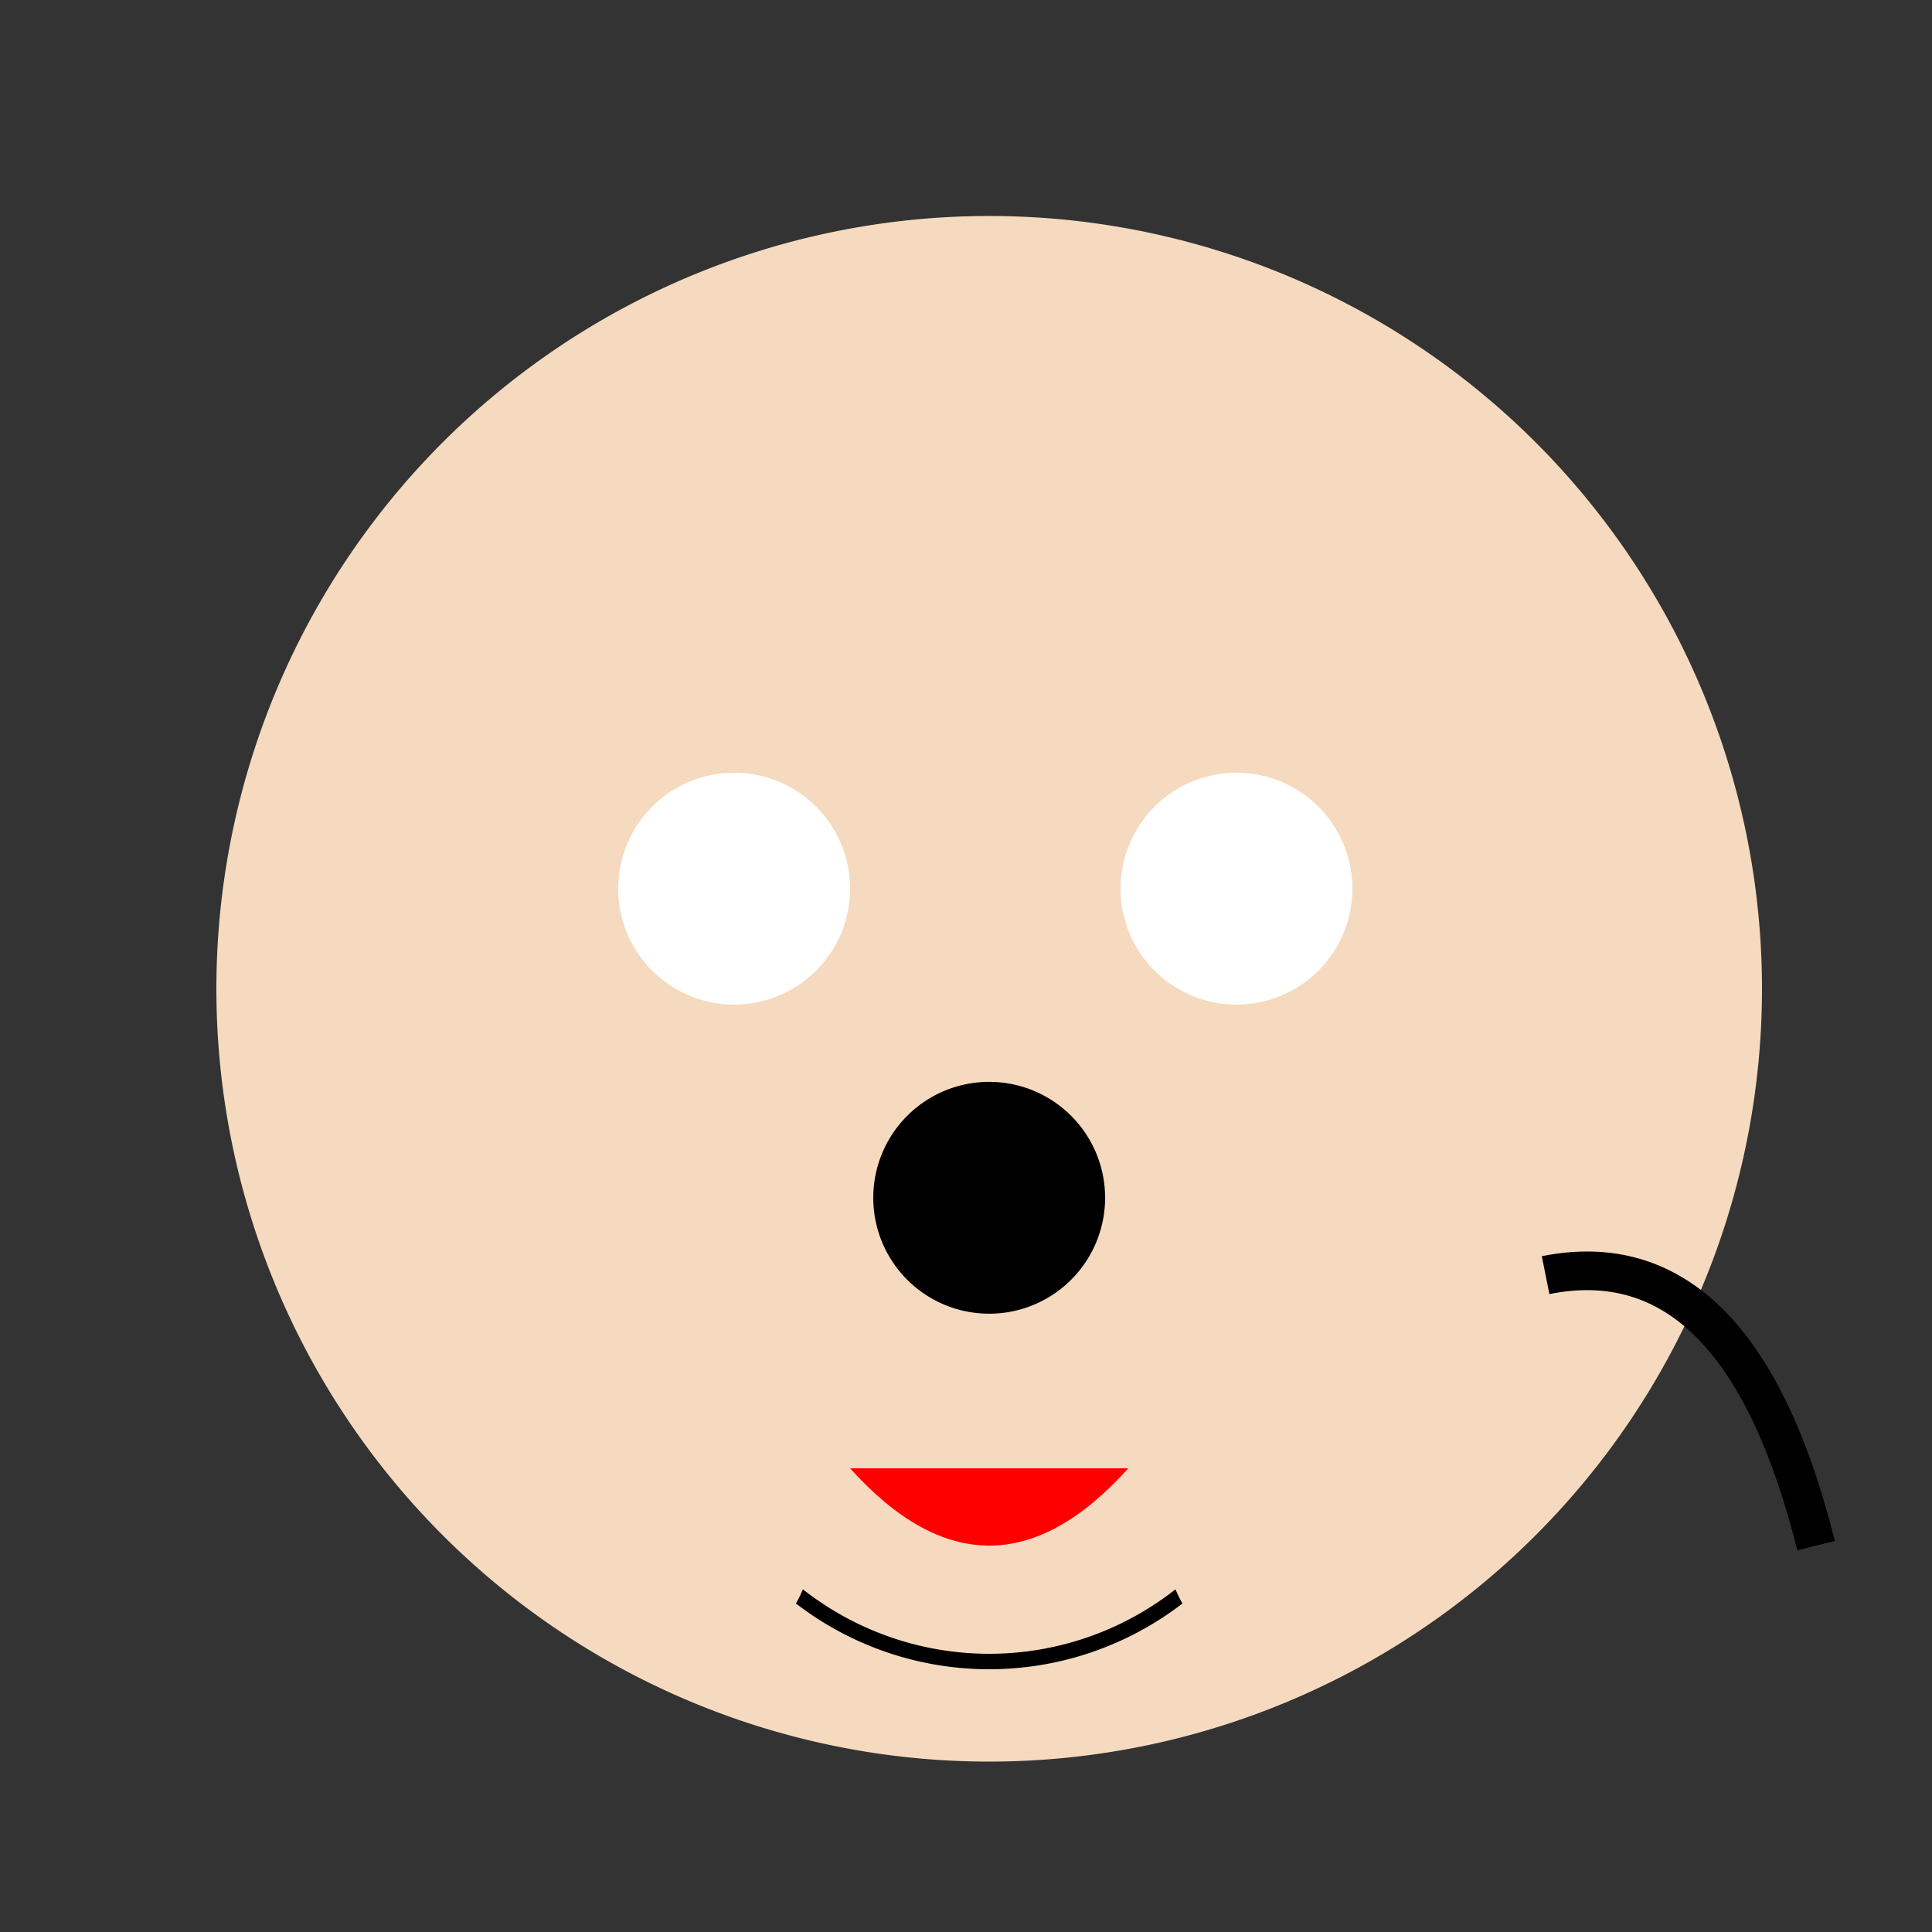
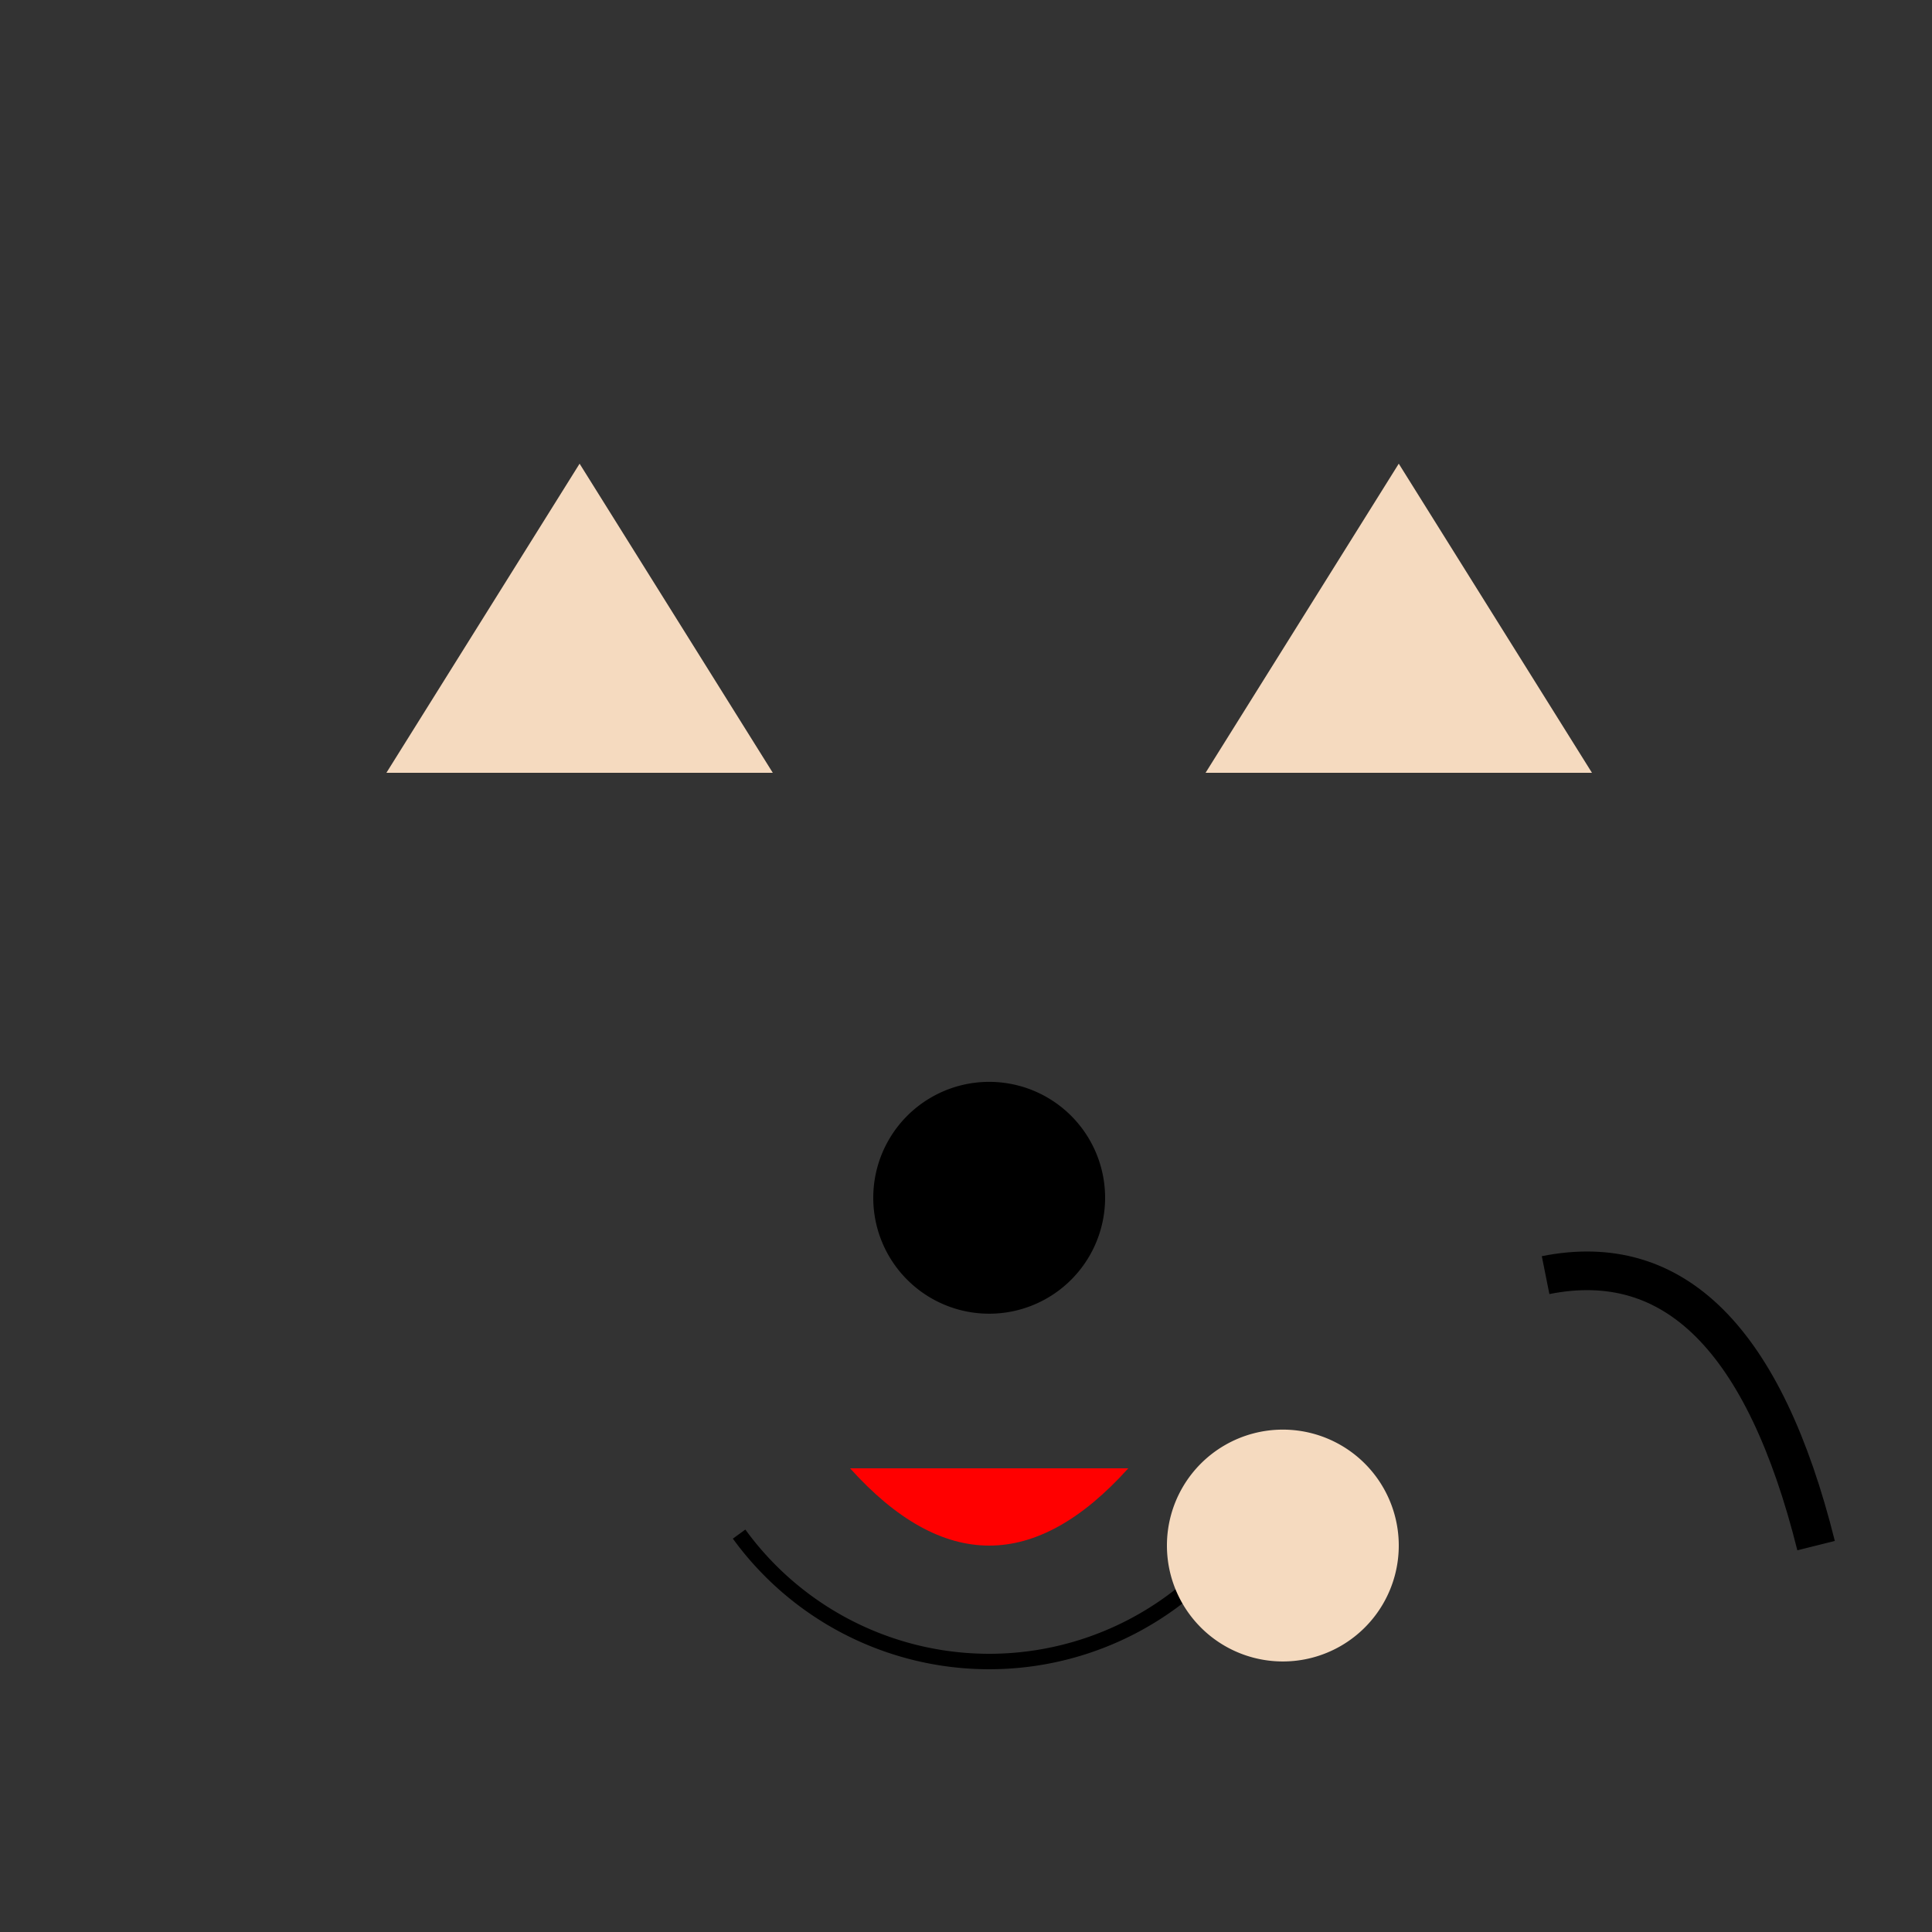
<svg xmlns="http://www.w3.org/2000/svg" width="500" height="500">
  <rect width="100%" height="100%" fill="#333333" stroke="none" />
  <defs />
  <g>
-     <path fill="#f5dabf" stroke="none" paint-order="stroke fill markers" d=" M 456 256 A 200 200 0 1 1 456 255.8" />
    <path fill="#f5dabf" stroke="none" paint-order="stroke fill markers" d=" M 150 120 L 200 200 L 100 200 Z" />
    <path fill="#f5dabf" stroke="none" paint-order="stroke fill markers" d=" M 362 120 L 412 200 L 312 200 Z" />
-     <path fill="#ffffff" stroke="none" paint-order="stroke fill markers" d=" M 220 230 A 30 30 0 1 1 220 229.97" />
-     <path fill="#ffffff" stroke="none" paint-order="stroke fill markers" d=" M 350 230 A 30 30 0 1 1 350 229.97" />
    <path fill="#000000" stroke="none" paint-order="stroke fill markers" d=" M 286 310 A 30 30 0 1 1 286 309.97" />
    <path fill="none" stroke="#000000" paint-order="fill stroke markers" d=" M 320.721 397.023 A 80 80 0 0 1 191.279 397.023" stroke-miterlimit="10" stroke-width="4" stroke-dasharray="" />
    <path fill="#ff0000" stroke="none" paint-order="stroke fill markers" d=" M 220 380 Q 256 420 292 380" />
-     <path fill="#f5dabf" stroke="none" paint-order="stroke fill markers" d=" M 210 400 A 30 30 0 1 1 210 399.97" />
    <path fill="#f5dabf" stroke="none" paint-order="stroke fill markers" d=" M 362 400 A 30 30 0 1 1 362 399.97" />
    <path fill="none" stroke="#000000" paint-order="fill stroke markers" d=" M 400 330 Q 450 320 470 400" stroke-miterlimit="10" stroke-width="10" stroke-dasharray="" />
  </g>
</svg>